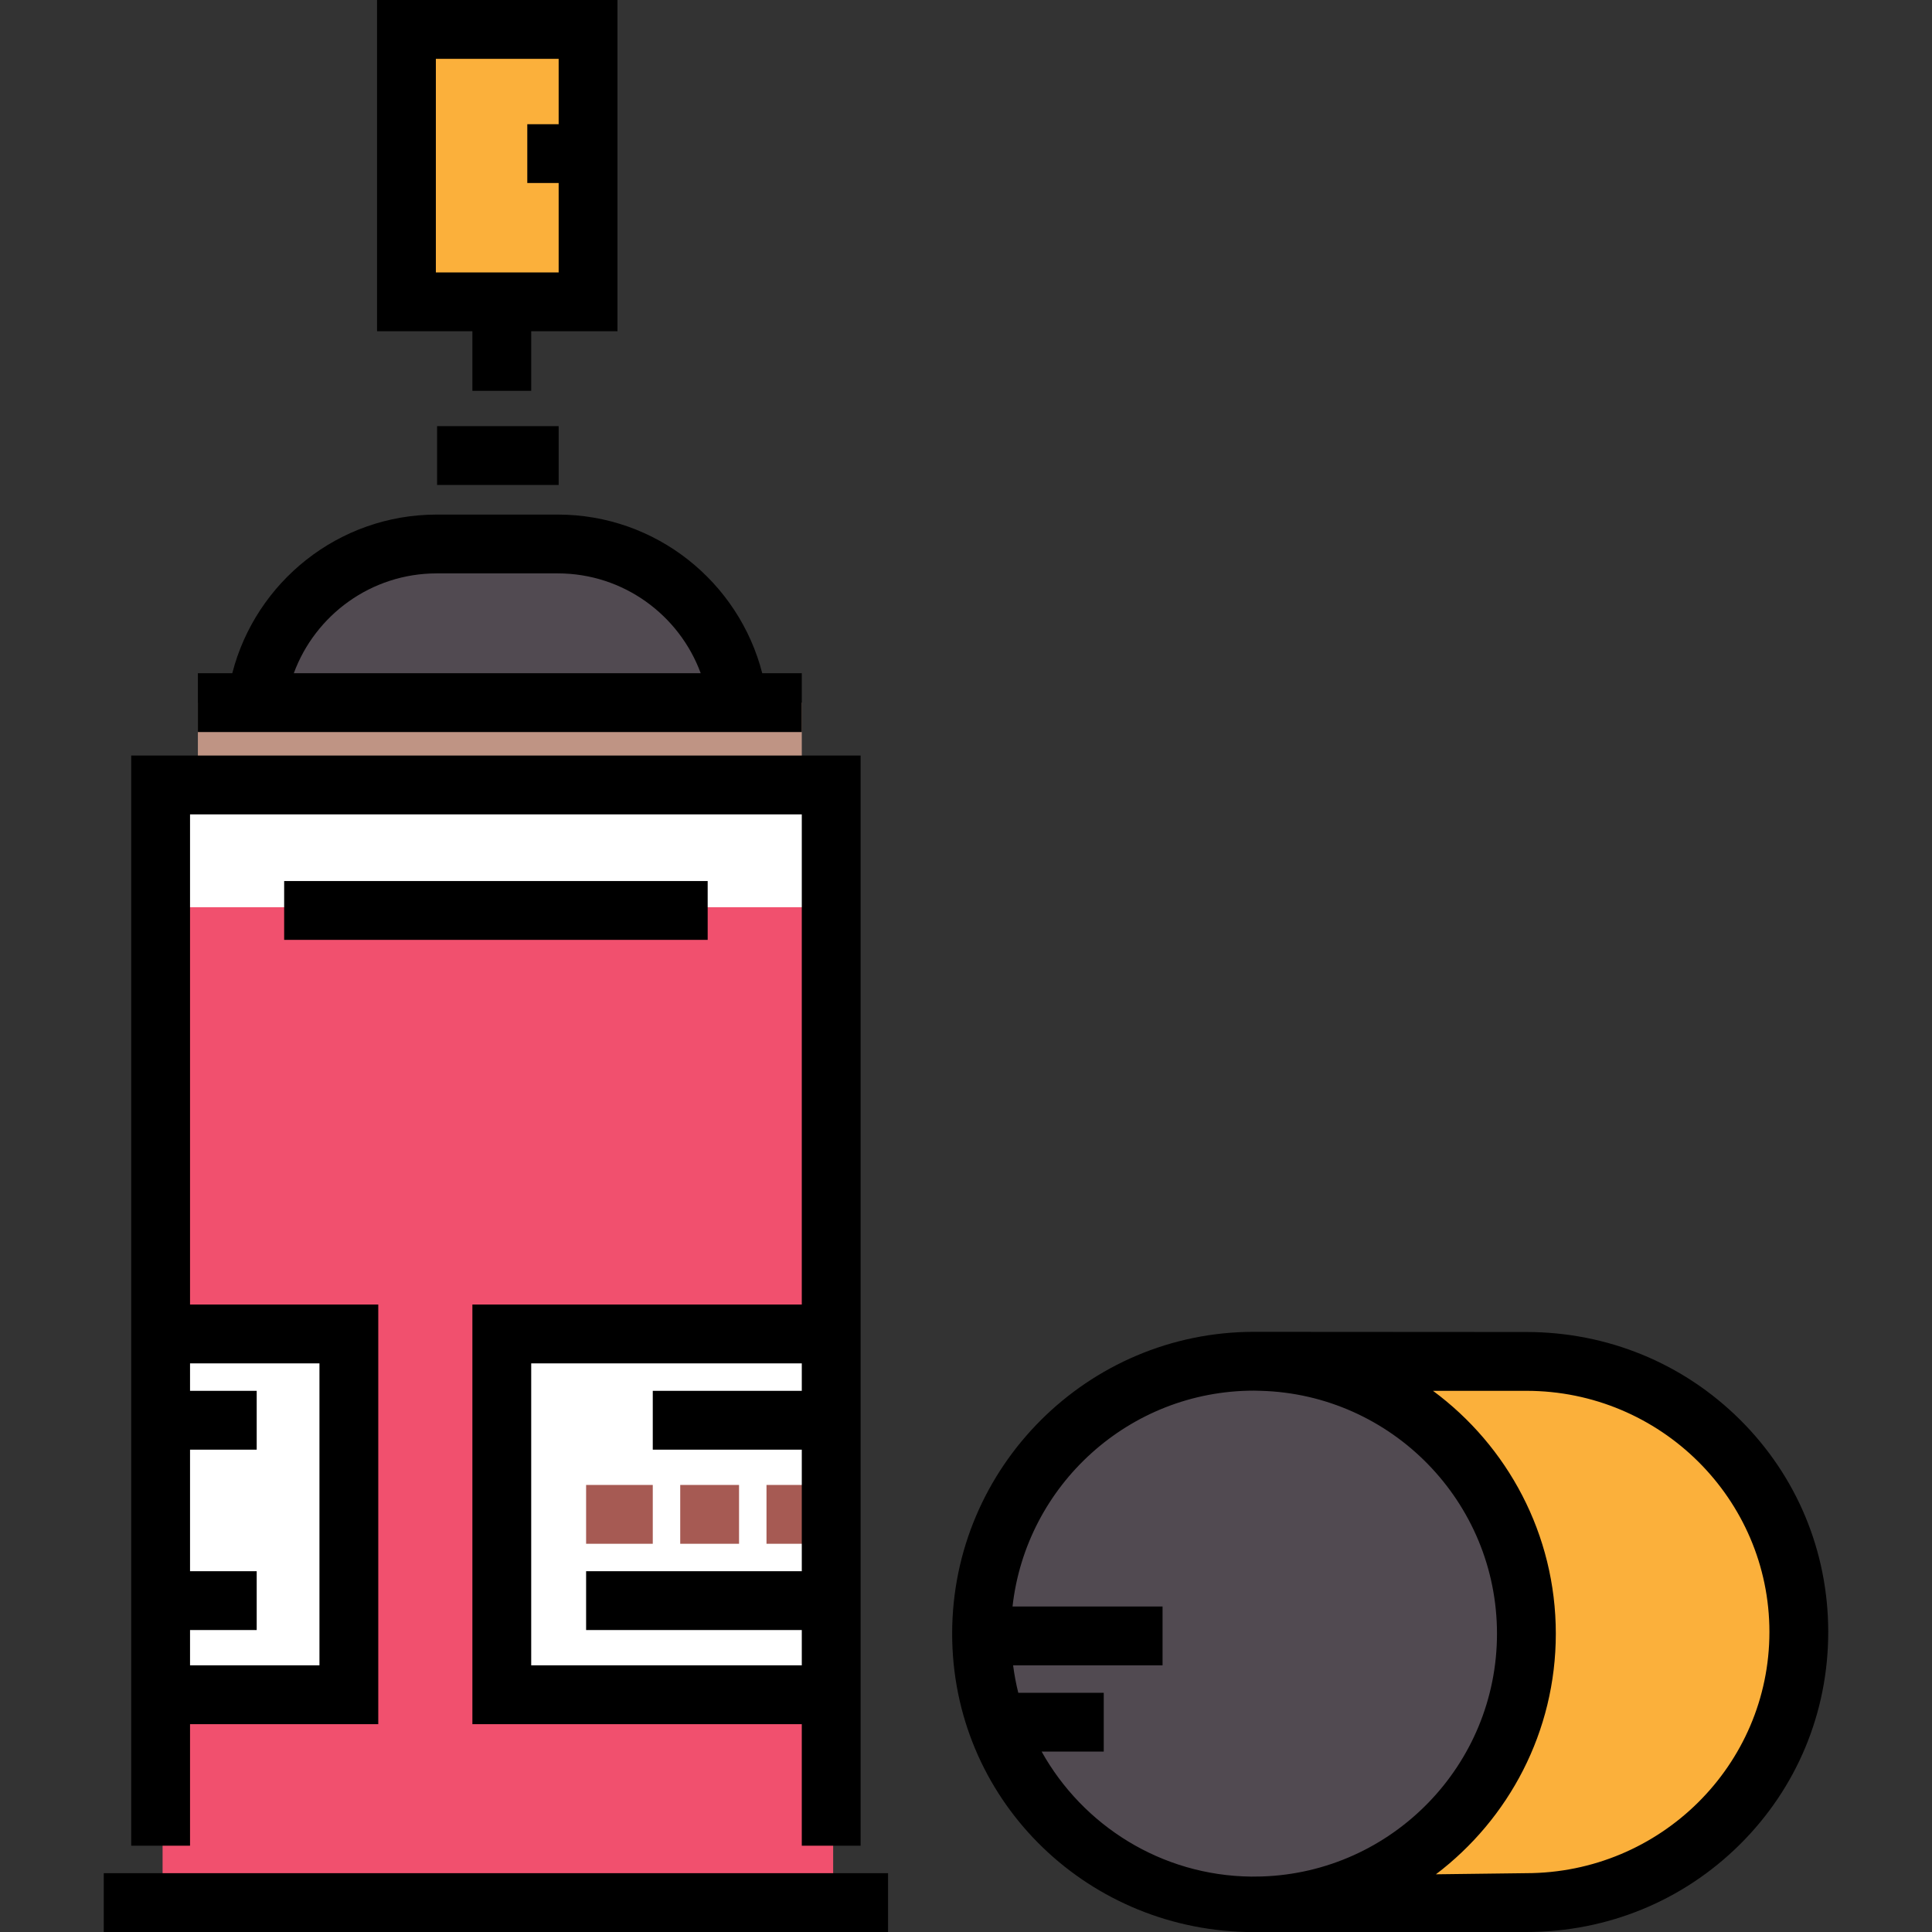
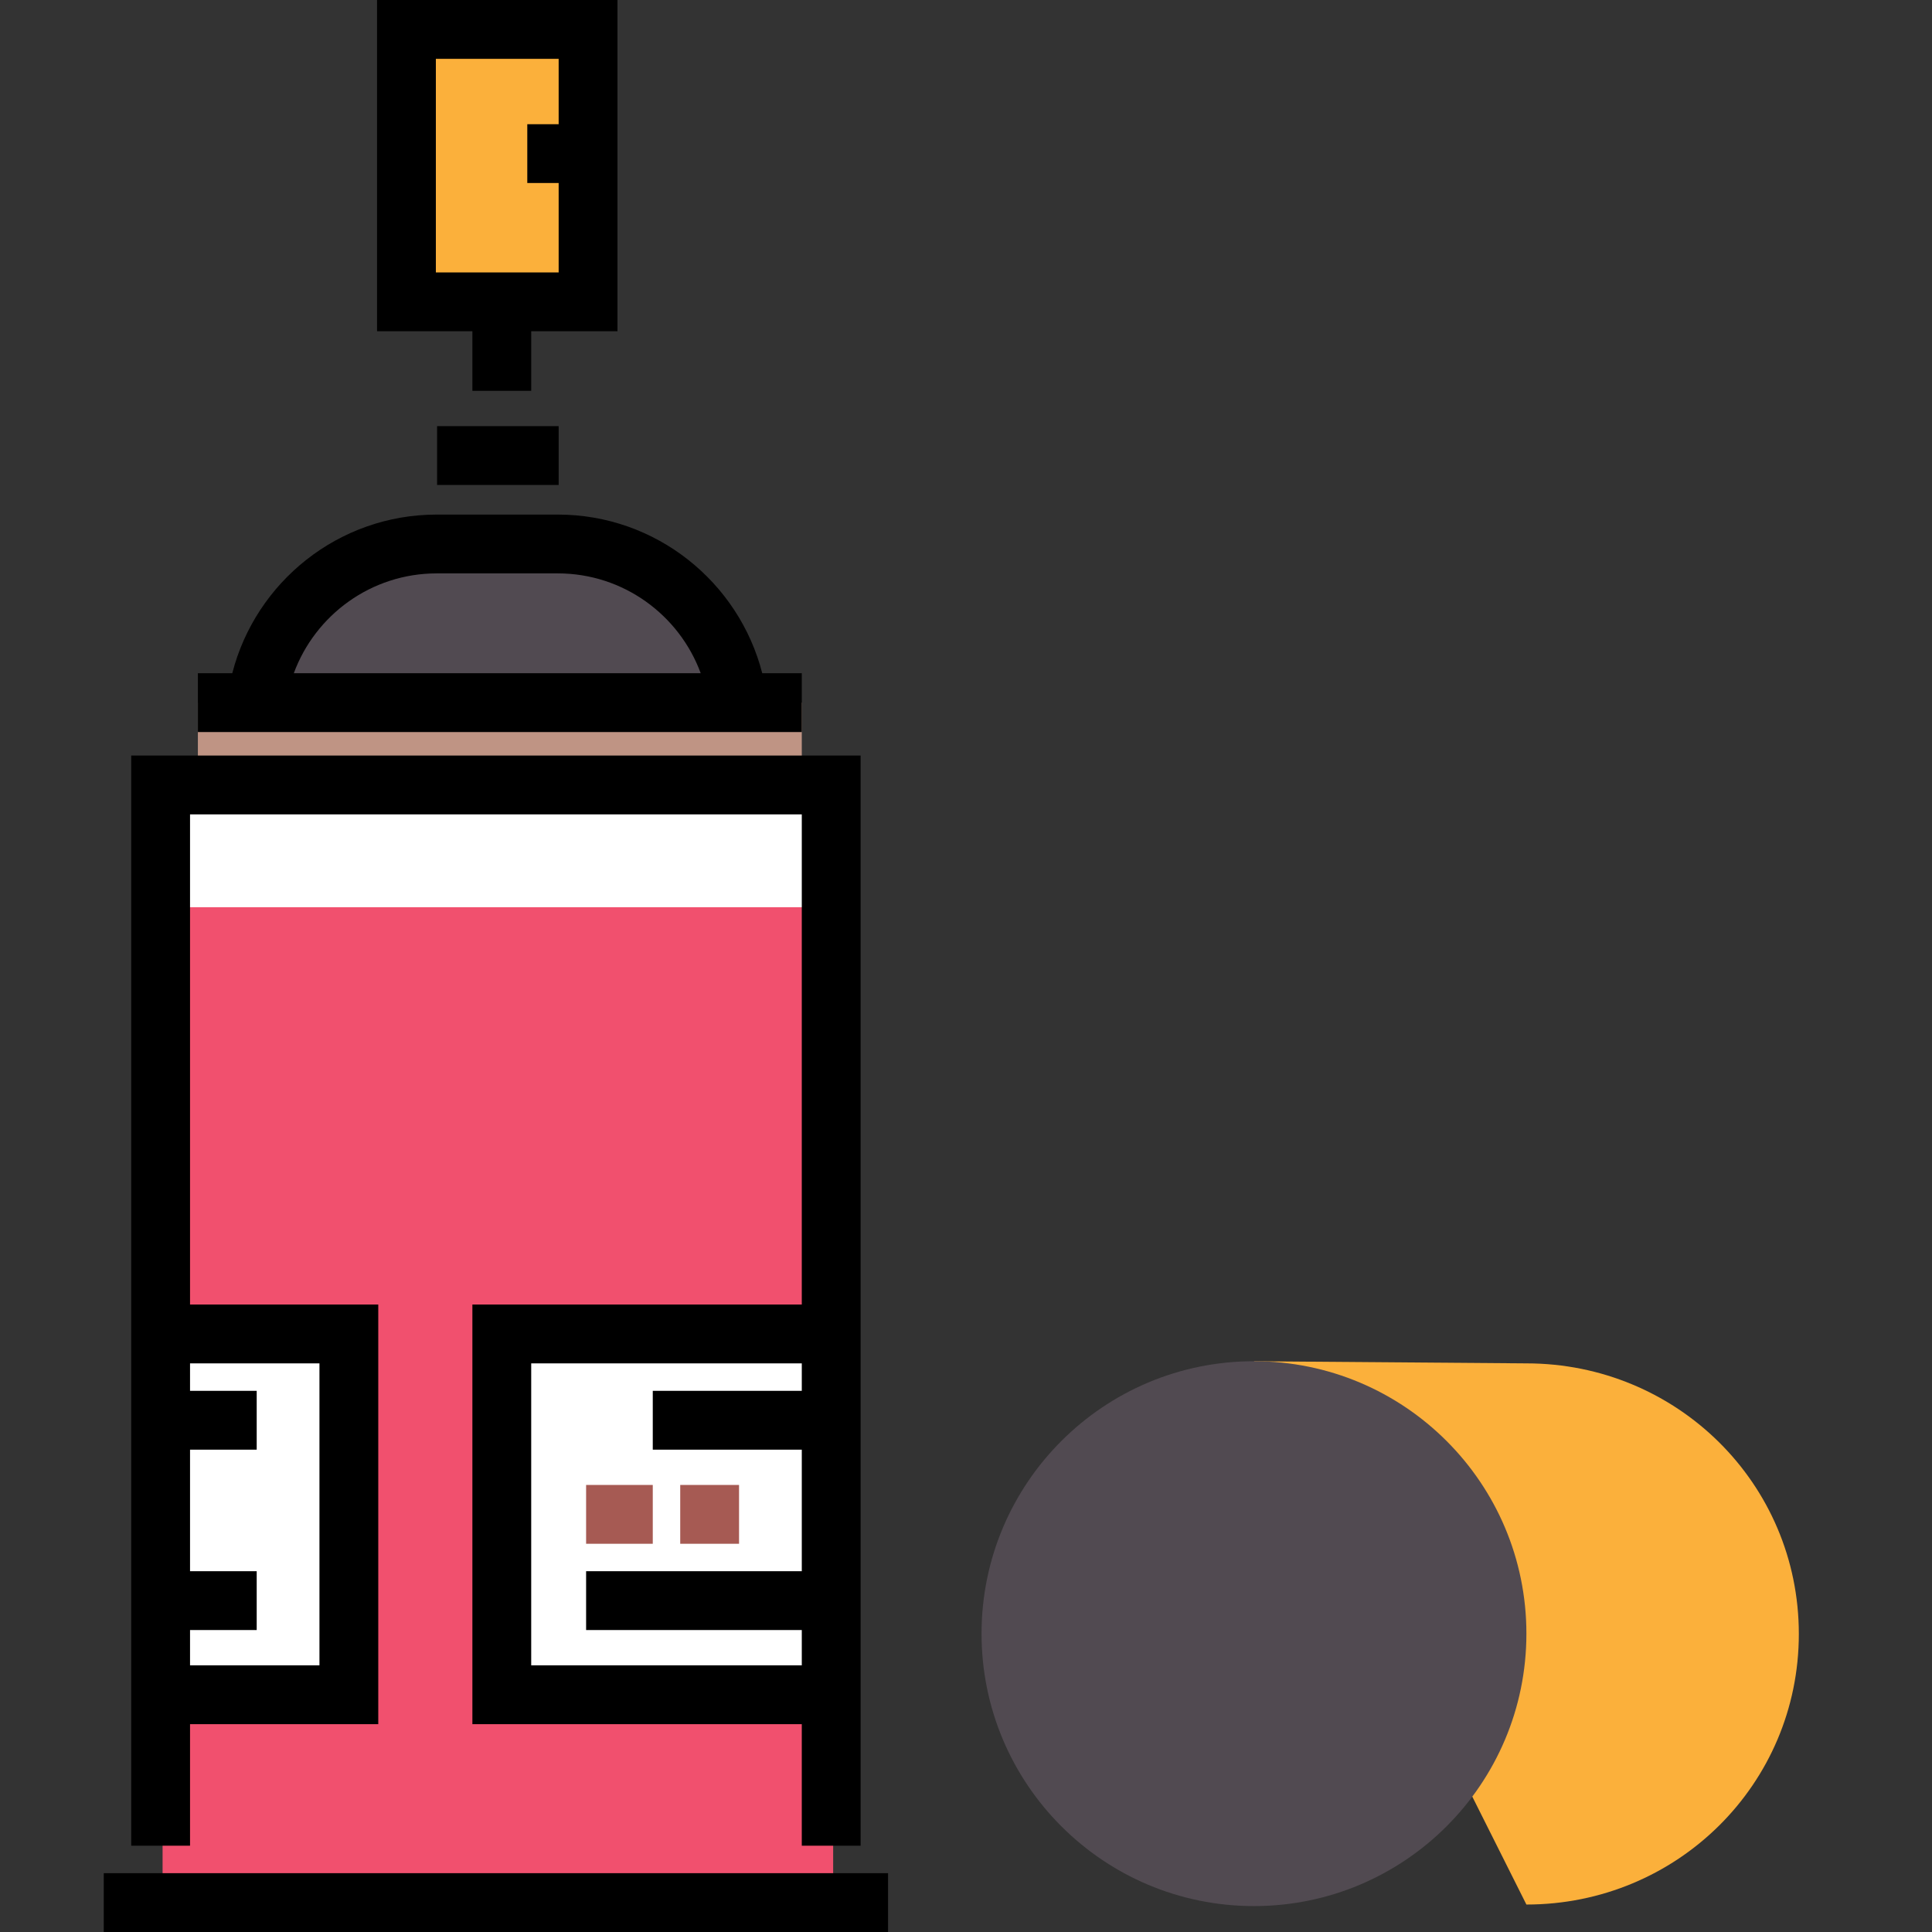
<svg xmlns="http://www.w3.org/2000/svg" version="1.1" id="Layer_1" viewBox="0 0 512.001 512.001" xml:space="preserve">
  <rect x="0" y="0" width="512.001" height="512.001" fill="#333333" stroke="none" />
-   <path style="fill:#FBB03B;" d="M332.319,360.744l72.195,0.565c39.872,0,72.195,31.836,72.195,71.707s-32.322,71.707-72.195,71.707  l-74.294,0.408" />
+   <path style="fill:#FBB03B;" d="M332.319,360.744l72.195,0.565c39.872,0,72.195,31.836,72.195,71.707s-32.322,71.707-72.195,71.707  " />
  <circle style="fill:#514A51;" cx="332.317" cy="432.936" r="72.196" />
  <rect x="107.717" y="7.794" style="fill:#FBB03B;" width="48.127" height="72.196" />
  <rect x="52.44" y="186.2" style="fill:#BF9484;" width="160.043" height="24.069" />
  <path style="fill:#514A51;" d="M195.952,192.291L195.952,192.291c0-26.582-21.549-48.129-48.129-48.129h-32.086  c-26.582,0-48.129,21.549-48.129,48.129l0,0" />
  <polyline style="fill:#F1506E;" points="43.087,504.724 43.087,208.543 220.797,208.543 220.797,504.724 " />
  <g>
    <rect x="43.541" y="208.336" style="fill:#FFFFFF;" width="176.473" height="32.086" />
    <rect x="43.541" y="352.717" style="fill:#FFFFFF;" width="48.127" height="96.254" />
    <rect x="131.776" y="352.717" style="fill:#FFFFFF;" width="88.242" height="96.254" />
  </g>
  <g>
    <rect x="155.325" y="393.528" style="fill:#A65A53;" width="17.667" height="15.589" />
    <rect x="180.267" y="393.528" style="fill:#A65A53;" width="15.589" height="15.589" />
-     <rect x="203.13" y="393.528" style="fill:#A65A53;" width="17.667" height="15.589" />
  </g>
  <path d="M163.639,0H99.92v87.782h25.267v15.796h15.589V87.782h22.863V0z M115.509,72.194V15.589h32.541v17.323h-8.314V48.5h8.314  v23.695h-32.541V72.194z" />
  <rect x="115.834" y="112.934" width="32.216" height="15.589" />
  <rect x="27.499" y="496.412" width="207.847" height="15.589" />
  <path d="M212.483,178.405H202c-6.191-24.14-28.133-42.037-54.178-42.037h-32.086c-26.044,0-47.986,17.897-54.178,42.037H52.44  v15.589h160.043L212.483,178.405L212.483,178.405z M115.736,151.955h32.086c17.364,0,32.199,11.028,37.871,26.449H77.865  C83.538,162.985,98.373,151.955,115.736,151.955z" />
  <path d="M34.773,200.229v288.908h15.589V456.92h49.883V345.722H50.362V215.817h162.121v129.905h-87.296V456.92h87.296v32.216h15.589  V200.229H34.773z M84.657,361.31v80.021H50.362v-9.353h17.667v-15.589H50.362v-32.216h17.667v-15.589H50.362v-7.275H84.657z   M212.483,368.584h-39.491v15.589h39.491v32.216h-57.158v15.589h57.158v9.353h-71.707V361.31h71.707V368.584z" />
-   <rect x="75.304" y="233.485" width="112.238" height="15.589" />
-   <path d="M461.049,376.155c-15.075-14.935-35.152-23.159-56.534-23.159c0,0-71.584-0.046-72.195-0.046  c-44.105,0-79.988,35.883-79.988,79.989c0,43.435,34.707,77.991,77.889,79.061h74.294c21.382,0,41.46-8.225,56.534-23.159  c15.125-14.984,23.453-34.993,23.453-56.342C484.502,411.148,476.173,391.139,461.049,376.155z M334.409,497.285l-2.802,0.035  c-23.871-0.261-44.657-13.578-55.562-33.127h16.458v-15.589h-22.649c-0.597-2.375-1.048-4.804-1.371-7.275h39.608v-15.589h-39.761  c3.591-32.134,30.911-57.204,63.987-57.204c0.24,0,1.82,0.046,1.82,0.046c34.671,0.97,62.581,29.454,62.581,64.354  C396.719,467.748,368.954,496.177,334.409,497.285z M404.416,496.411l-23.88,0.298c19.286-14.618,31.772-37.761,31.772-63.771  c0-26.359-12.822-49.773-32.55-64.354h24.756c35.511,0,64.4,28.672,64.4,63.913S440.024,496.41,404.416,496.411z" />
</svg>